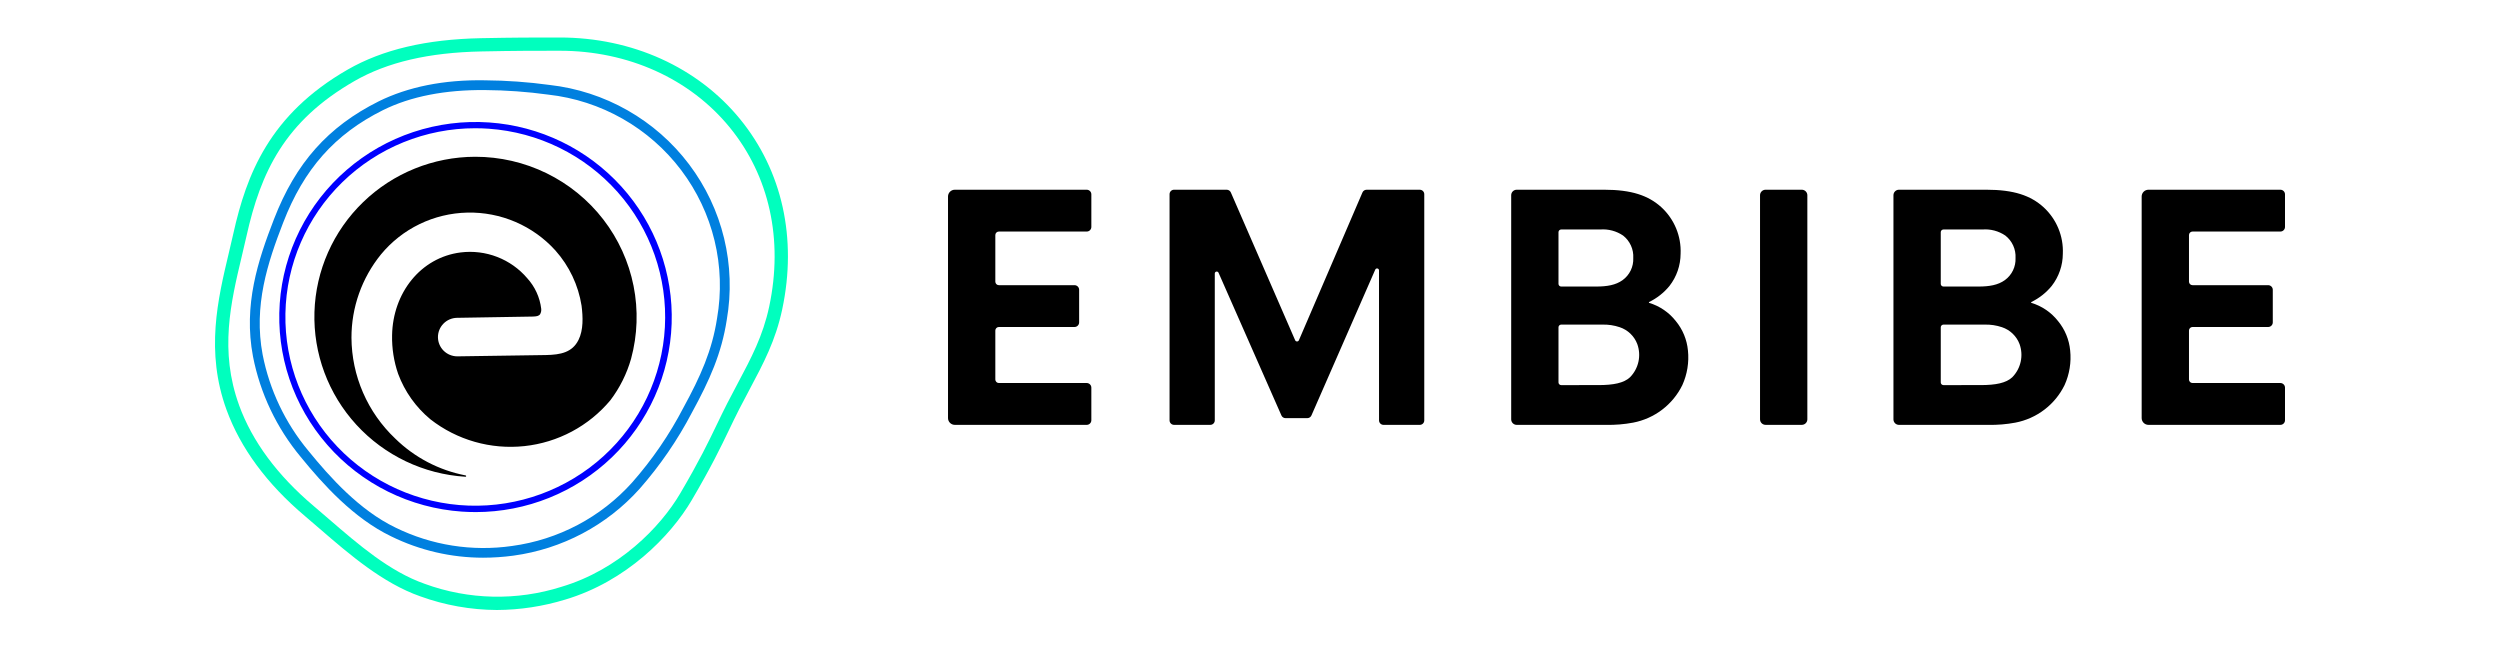
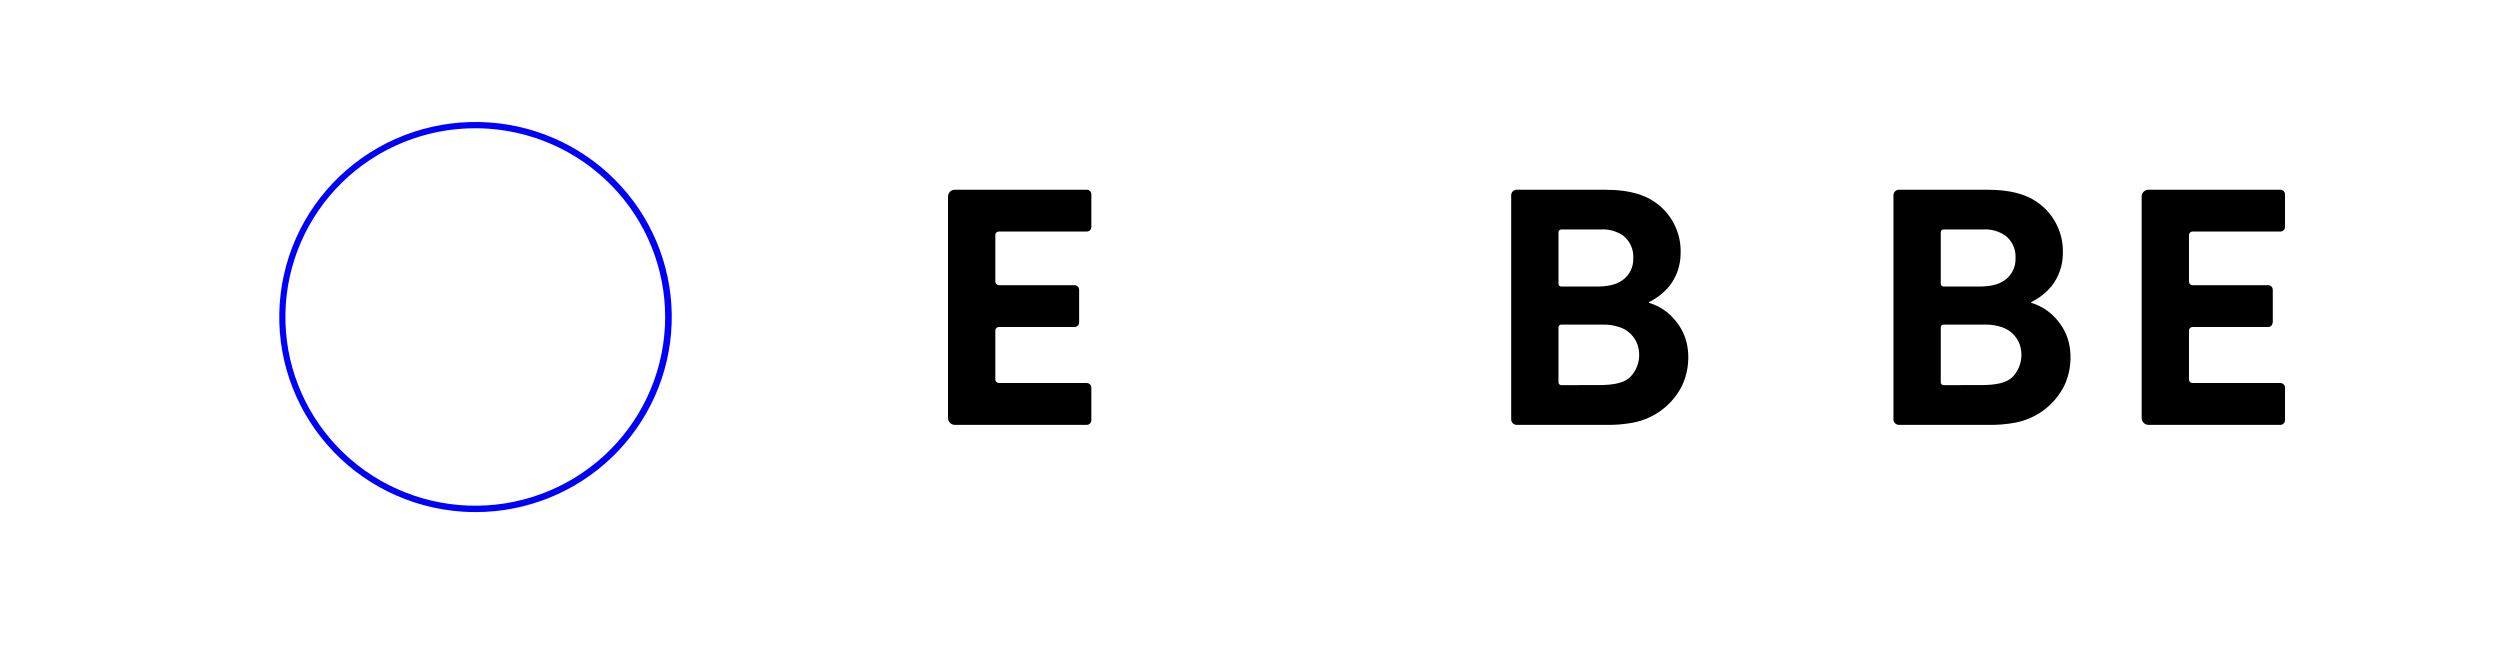
<svg xmlns="http://www.w3.org/2000/svg" width="1000" height="260" viewBox="0 0 1000 260" fill="none">
  <path d="M190.244 204.832C188.416 204.832 186.575 204.769 184.72 204.642C174.437 203.927 164.396 201.206 155.171 196.634C145.946 192.062 137.717 185.728 130.955 177.996C124.193 170.263 119.029 161.282 115.758 151.565C112.488 141.849 111.175 131.587 111.895 121.367C112.614 111.146 115.352 101.166 119.952 91.997C124.552 82.828 130.924 74.649 138.704 67.928C146.484 61.206 155.52 56.074 165.295 52.823C175.071 49.573 185.395 48.268 195.678 48.983C215.97 50.392 234.92 59.576 248.533 74.598C262.147 89.621 269.362 109.31 268.658 129.516C267.953 149.722 259.385 168.867 244.758 182.918C230.131 196.968 210.587 204.826 190.246 204.836L190.244 204.832ZM190.146 51.296C170.233 51.286 151.112 59.05 136.901 72.914C122.69 86.779 114.526 105.637 114.165 125.426C113.805 145.215 121.278 164.354 134.975 178.721C148.672 193.087 167.498 201.533 187.398 202.24C207.299 202.946 226.683 195.857 241.376 182.498C256.07 169.139 264.897 150.579 265.958 130.814C267.019 111.05 260.229 91.662 247.049 76.824C233.869 61.987 215.354 52.888 195.491 51.486C193.705 51.353 191.926 51.301 190.148 51.301L190.146 51.296Z" fill="#0000FF" />
-   <path d="M193.224 223.083C180.466 223.081 167.88 220.155 156.445 214.532C141.427 207.298 129.227 193.754 120.281 182.763C110.639 171.168 104.076 157.354 101.193 142.586C97.291 121.98 103.203 104.158 109.592 87.665C118.292 65.191 131.197 50.67 151.43 40.565C163.191 34.752 177.507 31.817 194.033 32.124C202.653 32.192 211.261 32.809 219.802 33.974C230.798 35.211 241.424 38.668 251.028 44.133C260.632 49.599 269.01 56.957 275.65 65.757C282.289 74.557 287.049 84.613 289.638 95.307C292.227 106.001 292.589 117.109 290.704 127.947C288.64 141.355 283.864 152.042 276.817 164.943C271.081 175.938 264.037 186.207 255.836 195.532C242.744 210.138 224.835 219.617 205.335 222.262C201.321 222.803 197.274 223.077 193.224 223.083ZM105.056 141.859C107.821 155.992 114.108 169.21 123.341 180.303C132.031 190.982 143.839 204.117 158.161 211.015C172.601 218.119 188.873 220.691 204.818 218.389C223.364 215.881 240.401 206.873 252.858 192.988C260.892 183.882 267.779 173.836 273.366 163.072C280.211 150.551 284.846 140.199 286.817 127.353C288.624 117.029 288.287 106.446 285.825 96.255C283.364 86.065 278.831 76.483 272.505 68.099C266.179 59.715 258.194 52.706 249.042 47.503C239.889 42.3 229.762 39.014 219.284 37.846C210.898 36.699 202.446 36.09 193.981 36.025C178.138 35.886 164.372 38.518 153.187 44.058C133.896 53.681 121.581 67.559 113.262 89.064C107.076 105.032 101.353 122.265 105.055 141.856L105.056 141.859Z" fill="#0080DF" />
-   <path d="M198.759 244C188.299 243.943 177.928 242.094 168.1 238.532C153.093 233.262 139.757 221.748 127.993 211.592C125.971 209.848 123.984 208.124 122.009 206.456C106.759 193.572 96.189 179.25 90.602 163.896C82.134 140.634 87.122 119.69 91.52 101.215C92.148 98.559 92.766 95.951 93.352 93.355C98.573 69.959 107.727 45.832 139.091 27.827C153.034 19.823 170.469 15.715 192.39 15.273C205.885 15 213.894 15 221.564 15H223.864H223.912C252.811 15 279.085 26.89 296.018 47.632C312.915 68.333 318.914 95.347 312.896 123.697C310.252 136.192 305.4 145.307 299.782 155.867C298.446 158.379 297.066 160.974 295.659 163.717C294.157 166.662 292.865 169.352 291.531 172.139C288.263 178.937 284.565 186.643 276.701 200.047C268.199 214.521 250.451 232.577 226.118 239.826C217.254 242.544 208.036 243.95 198.759 244ZM95.631 162.089C100.899 176.56 110.943 190.127 125.473 202.411C127.46 204.083 129.466 205.826 131.501 207.581C143.469 217.915 155.838 228.598 169.889 233.533C187.485 239.967 206.737 240.384 224.599 234.719C247.441 227.917 264.111 210.958 272.097 197.344C279.854 184.137 283.346 176.854 286.718 169.834C288.078 167.009 289.391 164.281 290.918 161.296C292.334 158.525 293.726 155.907 295.075 153.37C300.504 143.167 305.192 134.35 307.69 122.58C313.365 95.829 307.753 70.393 291.886 50.96C275.974 31.474 251.207 20.299 223.933 20.299H221.583C213.948 20.299 205.965 20.299 192.514 20.578C171.517 21.001 154.924 24.873 141.782 32.42C113.854 48.452 104.309 68.83 98.58 94.505C97.996 97.123 97.368 99.76 96.729 102.432C92.297 121.057 87.716 140.311 95.641 162.089H95.631Z" fill="#00FFBE" />
-   <path d="M190.078 62.706C173.344 62.738 157.278 69.238 145.278 80.831C133.279 92.424 126.286 108.202 125.78 124.827C125.273 141.452 131.292 157.622 142.563 169.916C153.834 182.21 169.475 189.664 186.176 190.703C186.213 190.705 186.25 190.7 186.285 190.688C186.32 190.675 186.352 190.655 186.379 190.63C186.406 190.605 186.428 190.575 186.443 190.541C186.458 190.507 186.466 190.471 186.466 190.434C186.467 190.37 186.446 190.308 186.405 190.258C186.364 190.209 186.306 190.176 186.243 190.165C175.607 188.114 165.816 182.989 158.098 175.431C152.604 170.229 148.222 163.98 145.213 157.057C142.205 150.134 140.631 142.679 140.587 135.138C140.551 122.989 144.724 111.198 152.404 101.747C156.608 96.652 161.87 92.521 167.831 89.636C173.791 86.752 180.309 85.184 186.937 85.038C193.564 84.892 200.145 86.172 206.229 88.791C212.312 91.41 217.753 95.305 222.18 100.21C227.705 106.422 231.329 114.074 232.625 122.265C233.186 126.737 233.413 131.941 231.407 135.967C228.926 140.962 224.272 141.905 218.385 142.019L183.014 142.539H182.897C180.859 142.53 178.906 141.724 177.461 140.294C176.017 138.865 175.197 136.928 175.179 134.902C175.161 132.876 175.947 130.924 177.366 129.47C178.785 128.016 180.724 127.175 182.762 127.131L213.149 126.623C214.629 126.57 215.499 126.433 216.049 125.674C216.42 125.014 216.572 124.254 216.484 123.502C215.937 118.943 213.975 114.666 210.872 111.265C207.648 107.488 203.527 104.57 198.883 102.773C194.239 100.976 189.218 100.358 184.273 100.974C168.217 102.997 157.134 117.222 156.834 134.075C156.722 139.331 157.542 144.566 159.257 149.54C161.886 156.625 166.342 162.899 172.179 167.734C182.816 176.03 196.29 179.873 209.735 178.445C223.179 177.017 235.531 170.43 244.163 160.086C247.923 155.112 250.726 149.49 252.429 143.503C255.008 133.993 255.348 124.022 253.423 114.361C251.499 104.7 247.36 95.609 241.329 87.795C235.298 79.981 227.537 73.653 218.648 69.302C209.759 64.95 199.981 62.693 190.072 62.706" fill="black" />
  <path d="M381.935 75.888H434.678C434.923 75.887 435.165 75.935 435.391 76.028C435.617 76.121 435.822 76.257 435.995 76.429C436.168 76.6 436.305 76.805 436.398 77.029C436.492 77.254 436.54 77.494 436.539 77.737V90.771C436.54 91.014 436.492 91.255 436.398 91.479C436.305 91.704 436.168 91.908 435.995 92.08C435.822 92.251 435.617 92.388 435.391 92.481C435.165 92.573 434.923 92.621 434.678 92.621H399.532C399.16 92.622 398.803 92.77 398.541 93.032C398.278 93.294 398.131 93.649 398.131 94.019V112.669C398.131 113.039 398.278 113.394 398.541 113.656C398.803 113.918 399.16 114.066 399.532 114.067H429.794C430.038 114.067 430.28 114.114 430.506 114.207C430.732 114.3 430.937 114.437 431.11 114.608C431.283 114.78 431.42 114.984 431.514 115.209C431.607 115.433 431.655 115.674 431.655 115.917V128.951C431.655 129.194 431.607 129.434 431.514 129.659C431.42 129.883 431.283 130.088 431.11 130.259C430.937 130.431 430.732 130.567 430.506 130.66C430.28 130.753 430.038 130.801 429.794 130.8H399.532C399.16 130.802 398.803 130.95 398.541 131.212C398.278 131.474 398.131 131.829 398.131 132.199V151.814C398.131 152.183 398.279 152.537 398.542 152.798C398.804 153.059 399.16 153.206 399.532 153.207H434.676C434.921 153.207 435.164 153.255 435.39 153.349C435.616 153.442 435.821 153.579 435.994 153.751C436.167 153.923 436.304 154.128 436.397 154.353C436.49 154.578 436.538 154.819 436.537 155.062V168.096C436.538 168.339 436.49 168.58 436.396 168.804C436.303 169.029 436.166 169.233 435.993 169.405C435.82 169.576 435.615 169.713 435.389 169.806C435.163 169.898 434.921 169.946 434.676 169.946H381.935C381.576 169.946 381.221 169.877 380.89 169.741C380.559 169.605 380.258 169.405 380.004 169.154C379.75 168.902 379.549 168.603 379.412 168.274C379.274 167.945 379.203 167.593 379.203 167.237V78.597C379.204 77.877 379.492 77.188 380.005 76.68C380.517 76.172 381.211 75.887 381.935 75.888Z" fill="black" />
-   <path d="M859.397 75.888H912.139C912.384 75.887 912.626 75.935 912.852 76.028C913.078 76.121 913.283 76.257 913.456 76.429C913.629 76.6 913.766 76.805 913.859 77.029C913.953 77.254 914.001 77.494 914 77.737V90.771C914.001 91.014 913.953 91.255 913.859 91.479C913.766 91.704 913.629 91.908 913.456 92.08C913.283 92.251 913.078 92.388 912.852 92.481C912.626 92.573 912.384 92.621 912.139 92.621H876.995C876.622 92.622 876.266 92.77 876.004 93.032C875.741 93.294 875.594 93.649 875.594 94.019V112.669C875.594 113.039 875.741 113.394 876.004 113.656C876.266 113.918 876.622 114.066 876.995 114.067H907.253C907.497 114.067 907.739 114.114 907.965 114.207C908.191 114.3 908.396 114.437 908.569 114.608C908.742 114.78 908.879 114.984 908.973 115.209C909.066 115.433 909.114 115.674 909.114 115.917V128.951C909.114 129.194 909.066 129.434 908.973 129.659C908.879 129.883 908.742 130.088 908.569 130.259C908.396 130.431 908.191 130.567 907.965 130.66C907.739 130.753 907.497 130.801 907.253 130.8H876.995C876.622 130.802 876.266 130.95 876.004 131.212C875.741 131.474 875.594 131.829 875.594 132.199V151.814C875.594 152.183 875.742 152.537 876.005 152.798C876.267 153.059 876.623 153.206 876.995 153.207H912.139C912.384 153.207 912.627 153.255 912.853 153.349C913.079 153.442 913.284 153.579 913.457 153.751C913.63 153.923 913.767 154.128 913.86 154.353C913.953 154.578 914.001 154.819 914 155.062V168.096C914.001 168.339 913.953 168.58 913.859 168.804C913.766 169.029 913.629 169.233 913.456 169.405C913.283 169.576 913.078 169.713 912.852 169.806C912.626 169.898 912.384 169.946 912.139 169.946H859.397C859.039 169.946 858.684 169.877 858.353 169.741C858.022 169.605 857.721 169.405 857.467 169.154C857.213 168.902 857.012 168.603 856.875 168.274C856.737 167.945 856.666 167.593 856.666 167.237V78.597C856.667 77.877 856.955 77.188 857.467 76.68C857.98 76.172 858.674 75.887 859.397 75.888Z" fill="black" />
-   <path d="M551.603 108.142C551.602 107.964 551.539 107.791 551.425 107.653C551.311 107.515 551.153 107.421 550.977 107.385C550.801 107.35 550.618 107.376 550.46 107.459C550.301 107.541 550.175 107.676 550.105 107.84L524.588 166.15C524.451 166.477 524.219 166.757 523.922 166.955C523.626 167.152 523.277 167.258 522.92 167.259H514.214C513.856 167.259 513.507 167.152 513.211 166.953C512.915 166.755 512.685 166.473 512.551 166.144L487.412 109.089C487.341 108.925 487.216 108.79 487.057 108.707C486.898 108.624 486.715 108.598 486.539 108.634C486.363 108.669 486.204 108.764 486.09 108.903C485.977 109.041 485.914 109.214 485.914 109.392V168.157C485.913 168.631 485.722 169.086 485.385 169.421C485.047 169.756 484.589 169.944 484.112 169.944H469.626C469.149 169.944 468.691 169.756 468.353 169.421C468.015 169.086 467.825 168.631 467.824 168.157V77.675C467.825 77.2 468.015 76.746 468.353 76.411C468.691 76.076 469.149 75.888 469.626 75.888H490.68C491.04 75.889 491.391 75.996 491.689 76.197C491.986 76.397 492.217 76.681 492.352 77.013L518.046 136.065C518.105 136.219 518.21 136.352 518.346 136.445C518.483 136.538 518.644 136.588 518.81 136.588C518.976 136.588 519.137 136.538 519.274 136.445C519.41 136.352 519.514 136.219 519.573 136.065L544.96 77.031C545.093 76.696 545.323 76.408 545.623 76.205C545.922 76.002 546.276 75.893 546.638 75.893H567.906C568.383 75.893 568.841 76.081 569.179 76.416C569.517 76.751 569.707 77.206 569.708 77.68V168.163C569.707 168.637 569.517 169.091 569.179 169.426C568.841 169.762 568.383 169.95 567.906 169.95H553.414C552.938 169.949 552.481 169.761 552.144 169.426C551.806 169.091 551.617 168.636 551.616 168.163L551.603 108.142Z" fill="black" />
+   <path d="M859.397 75.888H912.139C912.384 75.887 912.626 75.935 912.852 76.028C913.078 76.121 913.283 76.257 913.456 76.429C913.629 76.6 913.766 76.805 913.859 77.029C913.953 77.254 914.001 77.494 914 77.737V90.771C914.001 91.014 913.953 91.255 913.859 91.479C913.766 91.704 913.629 91.908 913.456 92.08C913.283 92.251 913.078 92.388 912.852 92.481C912.626 92.573 912.384 92.621 912.139 92.621H876.995C876.622 92.622 876.266 92.77 876.004 93.032C875.741 93.294 875.594 93.649 875.594 94.019V112.669C875.594 113.039 875.741 113.394 876.004 113.656C876.266 113.918 876.622 114.066 876.995 114.067H907.253C907.497 114.067 907.739 114.114 907.965 114.207C908.191 114.3 908.396 114.437 908.569 114.608C908.742 114.78 908.879 114.984 908.973 115.209C909.066 115.433 909.114 115.674 909.114 115.917V128.951C908.879 129.883 908.742 130.088 908.569 130.259C908.396 130.431 908.191 130.567 907.965 130.66C907.739 130.753 907.497 130.801 907.253 130.8H876.995C876.622 130.802 876.266 130.95 876.004 131.212C875.741 131.474 875.594 131.829 875.594 132.199V151.814C875.594 152.183 875.742 152.537 876.005 152.798C876.267 153.059 876.623 153.206 876.995 153.207H912.139C912.384 153.207 912.627 153.255 912.853 153.349C913.079 153.442 913.284 153.579 913.457 153.751C913.63 153.923 913.767 154.128 913.86 154.353C913.953 154.578 914.001 154.819 914 155.062V168.096C914.001 168.339 913.953 168.58 913.859 168.804C913.766 169.029 913.629 169.233 913.456 169.405C913.283 169.576 913.078 169.713 912.852 169.806C912.626 169.898 912.384 169.946 912.139 169.946H859.397C859.039 169.946 858.684 169.877 858.353 169.741C858.022 169.605 857.721 169.405 857.467 169.154C857.213 168.902 857.012 168.603 856.875 168.274C856.737 167.945 856.666 167.593 856.666 167.237V78.597C856.667 77.877 856.955 77.188 857.467 76.68C857.98 76.172 858.674 75.887 859.397 75.888Z" fill="black" />
  <path d="M604.477 78.082C604.478 77.501 604.71 76.943 605.124 76.531C605.538 76.12 606.1 75.888 606.685 75.888H641.625C652.654 75.888 659.377 78.217 664.518 82.873C667.087 85.231 669.109 88.117 670.442 91.33C671.776 94.543 672.39 98.006 672.241 101.479C672.227 106.16 670.656 110.704 667.77 114.403C665.542 117.115 662.747 119.311 659.578 120.84V121.119C663.836 122.392 667.592 124.946 670.328 128.431C673.084 131.779 674.772 135.869 675.176 140.177C675.671 144.911 674.9 149.692 672.939 154.036C671.056 157.887 668.296 161.249 664.878 163.856C661.46 166.463 657.478 168.243 653.248 169.054C649.692 169.72 646.077 170.019 642.46 169.948H606.685C606.099 169.947 605.537 169.714 605.122 169.302C604.708 168.889 604.476 168.33 604.477 167.747V78.082ZM638.421 114.617C642.878 114.617 646.281 114.018 649.02 112.067C650.416 111.057 651.539 109.719 652.287 108.172C653.035 106.625 653.386 104.918 653.307 103.204C653.404 101.493 653.085 99.784 652.377 98.222C651.669 96.659 650.594 95.289 649.241 94.226C646.559 92.405 643.332 91.547 640.093 91.794H624.475C624.189 91.794 623.915 91.907 623.713 92.108C623.511 92.309 623.397 92.582 623.396 92.866V113.545C623.396 113.83 623.51 114.102 623.712 114.303C623.915 114.504 624.189 114.617 624.475 114.617H638.421ZM639.398 154.036C645.334 154.036 649.549 153.224 652.009 150.903C653.697 149.183 654.865 147.026 655.379 144.677C655.892 142.329 655.731 139.885 654.914 137.623C654.321 136.051 653.382 134.63 652.166 133.463C650.951 132.297 649.488 131.415 647.886 130.882C645.649 130.126 643.293 129.773 640.931 129.841H624.475C624.189 129.841 623.915 129.953 623.712 130.154C623.51 130.355 623.396 130.628 623.396 130.912V152.977C623.397 153.118 623.425 153.257 623.479 153.386C623.534 153.516 623.613 153.634 623.713 153.733C623.813 153.832 623.932 153.91 624.063 153.963C624.194 154.017 624.334 154.044 624.475 154.043L639.398 154.036Z" fill="black" />
  <path d="M757.379 78.082C757.379 77.5 757.612 76.942 758.026 76.53C758.44 76.119 759.002 75.888 759.587 75.888H794.518C805.553 75.888 812.27 78.217 817.408 82.873C819.979 85.23 822.002 88.116 823.336 91.329C824.67 94.542 825.283 98.006 825.133 101.479C825.12 106.16 823.547 110.704 820.661 114.403C818.433 117.115 815.637 119.311 812.468 120.84V121.119C816.727 122.391 820.483 124.946 823.219 128.431C825.975 131.78 827.663 135.869 828.067 140.177C828.564 144.912 827.792 149.693 825.828 154.036C823.945 157.887 821.185 161.25 817.767 163.857C814.349 166.464 810.367 168.243 806.137 169.054C802.583 169.719 798.97 170.019 795.354 169.948H759.587C759.297 169.948 759.009 169.891 758.741 169.78C758.473 169.669 758.229 169.507 758.024 169.303C757.818 169.098 757.656 168.856 757.545 168.589C757.435 168.322 757.378 168.036 757.379 167.747V78.082ZM791.325 114.617C795.776 114.617 799.185 114.018 801.92 112.067C803.317 111.058 804.44 109.72 805.189 108.173C805.938 106.626 806.289 104.919 806.212 103.204C806.307 101.493 805.987 99.784 805.279 98.221C804.571 96.659 803.495 95.288 802.142 94.226C799.459 92.405 796.232 91.547 792.993 91.794H777.381C777.095 91.794 776.821 91.907 776.619 92.108C776.416 92.309 776.303 92.581 776.303 92.866V113.545C776.303 113.83 776.416 114.102 776.619 114.303C776.821 114.504 777.095 114.617 777.381 114.617H791.325ZM792.296 154.036C798.231 154.036 802.447 153.224 804.908 150.903C806.595 149.183 807.763 147.025 808.277 144.677C808.791 142.33 808.632 139.885 807.817 137.623C807.223 136.051 806.284 134.631 805.069 133.465C803.854 132.299 802.393 131.417 800.792 130.882C798.553 130.127 796.197 129.774 793.833 129.841H777.385C777.099 129.841 776.825 129.953 776.622 130.154C776.42 130.355 776.306 130.628 776.306 130.912V152.977C776.307 153.118 776.335 153.257 776.389 153.386C776.443 153.516 776.523 153.634 776.623 153.733C776.723 153.832 776.842 153.91 776.973 153.963C777.104 154.017 777.244 154.044 777.385 154.043L792.296 154.036Z" fill="black" />
-   <path d="M706.239 75.888H720.706C720.999 75.887 721.289 75.944 721.56 76.055C721.831 76.166 722.077 76.329 722.284 76.534C722.492 76.74 722.656 76.984 722.769 77.253C722.881 77.522 722.939 77.81 722.939 78.102V167.728C722.939 168.019 722.881 168.307 722.769 168.576C722.656 168.845 722.492 169.089 722.284 169.295C722.077 169.501 721.831 169.664 721.56 169.775C721.289 169.886 720.999 169.943 720.706 169.942H706.239C705.648 169.942 705.082 169.709 704.664 169.294C704.246 168.878 704.012 168.315 704.012 167.728V78.102C704.012 77.514 704.246 76.951 704.664 76.536C705.082 76.121 705.648 75.888 706.239 75.888Z" fill="black" />
</svg>